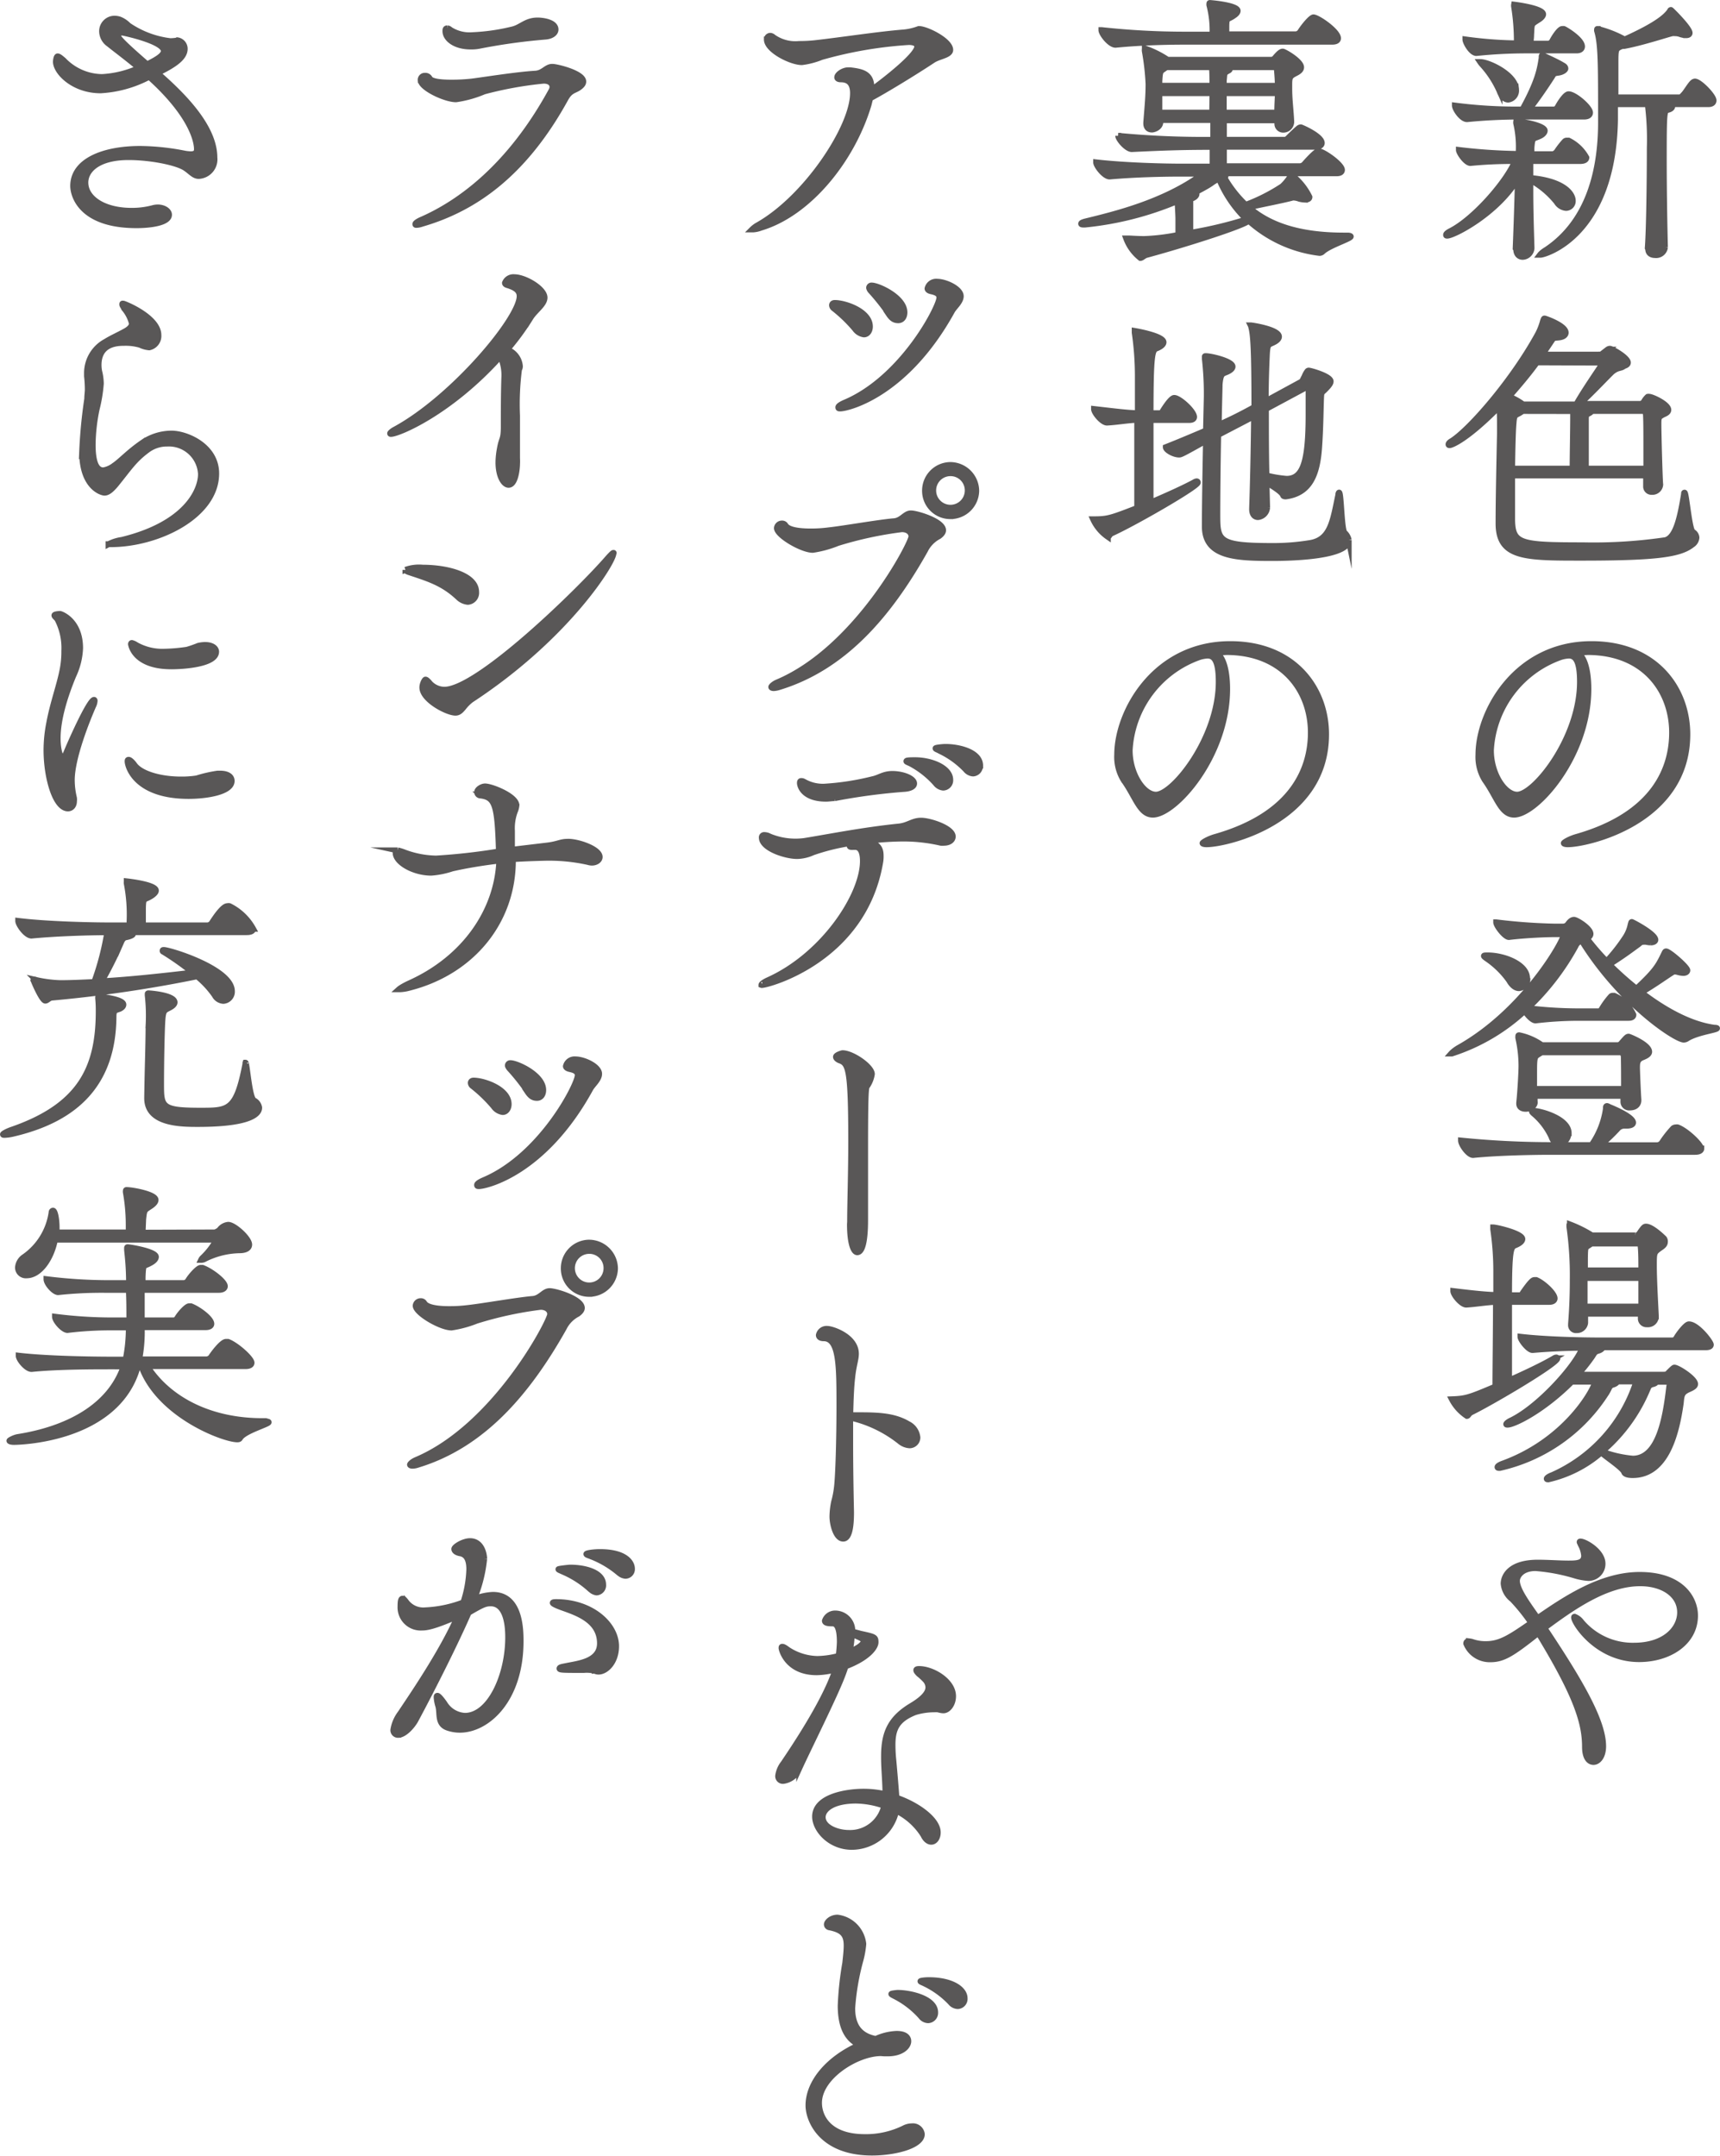
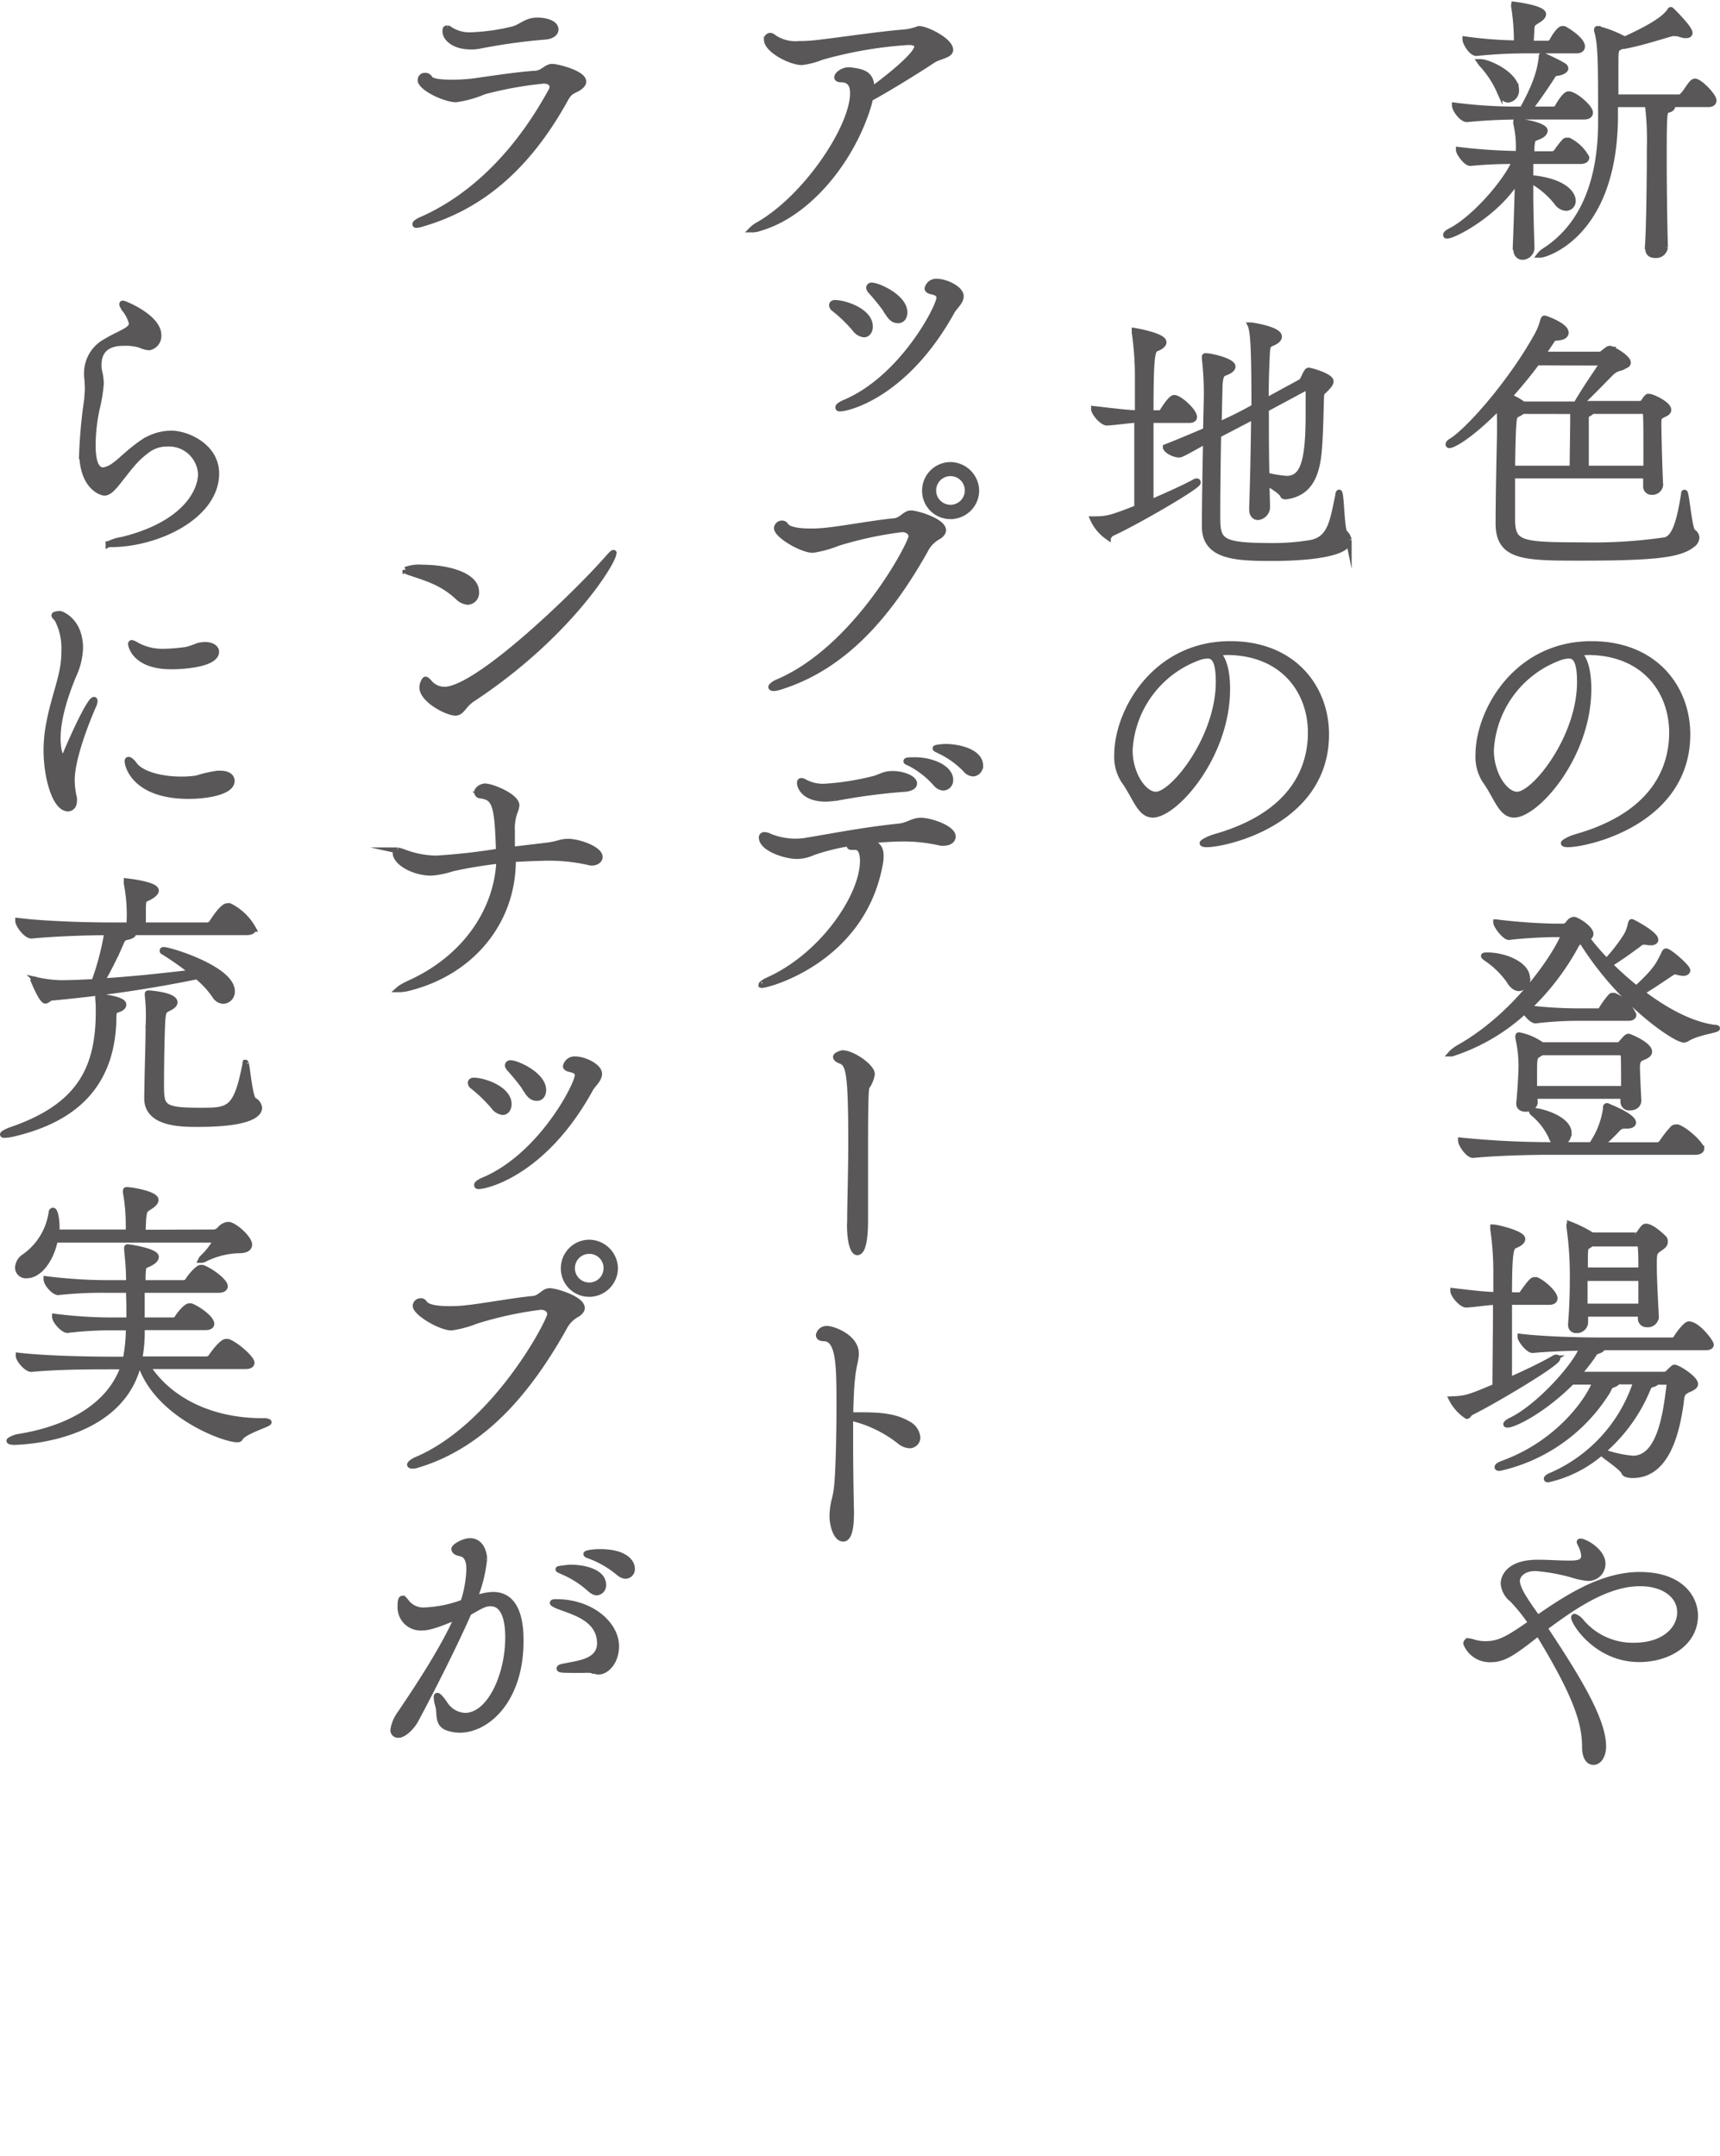
<svg xmlns="http://www.w3.org/2000/svg" viewBox="0 0 219.02 274.46">
  <defs>
    <style>.cls-1{fill:#595757;stroke:#595757;stroke-miterlimit:10;stroke-width:0.75px;}</style>
  </defs>
  <g id="レイヤー_2" data-name="レイヤー 2">
    <g id="TEX">
      <path class="cls-1" d="M193,31.62c.11-2.74.22-6.12.29-8.89-2.63,4.43-8.17,7.27-9,7.27-.11,0-.15,0-.15-.11s.18-.29.61-.5c3-1.55,7.1-6.27,8.18-8.89a54.45,54.45,0,0,0-5.69.25h0c-.57,0-1.47-1.3-1.47-1.66a70.23,70.23,0,0,0,7.63.51v-.51a13.07,13.07,0,0,0-.33-3.38.77.77,0,0,1,0-.22s0,0,.07,0c1,0,3.56.54,3.56,1.15,0,.21-.21.47-.57.65-.94.46-1,.1-1.12,1.54,0,.26,0,.54,0,.8h2.77a1,1,0,0,0,.46-.33,11,11,0,0,1,1-1.29.37.37,0,0,1,.28-.11c.08,0,.15,0,.22,0A5.21,5.21,0,0,1,202,20.06c0,.22-.18.44-.8.44h-6.33c0,.68,0,1.4,0,2.16,4.32.39,5.4,2.05,5.4,2.88a.87.87,0,0,1-.86.93,1.57,1.57,0,0,1-1.19-.76,11.29,11.29,0,0,0-3.35-2.8v1.51c0,2.34.08,4.82.15,7.16a1.18,1.18,0,0,1-1.12,1.12c-.43,0-.83-.29-.83-1Zm.72-16.78a68.7,68.7,0,0,0-6.91.33h0c-.69,0-1.55-1.3-1.55-1.73a61,61,0,0,0,8.6.5c2-3.63,2.23-5.14,2.45-6.55,0-.25,0-.32.07-.32s.11,0,.25.07,1.62.72,2.38,1.19c.22.11.32.25.32.4s-.32.46-1,.54c-.53.07-.5.18-.75.57-.65,1-1.69,2.56-2.88,4.1h3.2a.58.58,0,0,0,.43-.28c.29-.54,1-1.66,1.41-1.66.79,0,2.73,1.69,2.73,2.34,0,.25-.18.5-.75.5Zm.9-8.42a62.43,62.43,0,0,0-6.62.33h0c-.64,0-1.4-1.34-1.4-1.73a52.67,52.67,0,0,0,6.55.5V5.31A27.6,27.6,0,0,0,192.8.84a.72.72,0,0,1,0-.25s0,0,0,0,3.7.44,3.7,1.23c0,.21-.25.47-.53.65-1.05.68-.9.46-1,1.94,0,.43-.07.79-.07,1.15h2.34a.78.78,0,0,0,.39-.29c.25-.5.94-1.58,1.3-1.58a2,2,0,0,1,.21,0c.33.14,2.31,1.36,2.31,2.23,0,.25-.18.5-.69.5ZM188.51,7.9c1.08,0,4.54,1.65,4.54,3.52a1.15,1.15,0,0,1-1,1.26c-.39,0-.83-.32-1.11-1.11a12.55,12.55,0,0,0-2.16-3.31,2.79,2.79,0,0,1-.29-.36Zm21.31,23.68c.18-2.23.26-8.74.26-12.74a35.83,35.83,0,0,0-.26-5.58h-4.17v2c-.25,14.83-9,17.17-9.47,17.17,0,0-.07,0-.07,0s.22-.29.76-.61c5.86-3.89,7-11,7-16.24V15.1c0-6.91,0-9.51-.5-11.16a.37.37,0,0,1,0-.18c0-.07,0-.07.08-.07a14.19,14.19,0,0,1,3.2,1.22l.18.14c4.32-1.94,5.36-3,5.83-3.67,0-.07.07-.11.11-.11s2.38,2.31,2.38,2.92c0,.18-.15.29-.44.29a2.44,2.44,0,0,1-.79-.15,1.86,1.86,0,0,0-.61-.1,1.59,1.59,0,0,0-.36,0c-.43.07-3.78,1.19-6.12,1.62h-.07a.56.56,0,0,1-.22,0l-.14.07c-.69.32-.69.36-.69,2.3,0,.4,0,2.38,0,4.18h8.17c.22,0,.39-.26.54-.4.32-.36.86-1.29,1.15-1.51a.51.51,0,0,1,.25-.11c.62,0,2.38,1.84,2.38,2.41,0,.25-.18.47-.68.47h-4.72a.36.36,0,0,1,.14.29c0,.18-.21.36-.54.43-.5.14-.54.14-.54,6.41,0,3.81.08,8.57.15,11.08a1.13,1.13,0,0,1-1.26,1c-.47,0-.87-.22-.87-.76Z" />
      <path class="cls-1" d="M211.41,61.68a1,1,0,0,1-1.08.94.68.68,0,0,1-.72-.72V60.53H192.55c0,2.27,0,4.53,0,5.69.07,3,1,3.2,9,3.2a62.86,62.86,0,0,0,10.52-.65c1.36-.36,1.9-3,2.37-5.87,0-.14,0-.18.07-.18.22,0,.58,4.72,1.05,5a.9.9,0,0,1,.46.72,1.16,1.16,0,0,1-.54.9C213.93,70.57,211,71,201.37,71c-7.2,0-10.55,0-10.55-4.36,0-3.16.11-8.06.18-11.44v-.83c0-.79,0-1.73-.07-2.63-4.07,4.14-6.05,4.93-6.34,4.93-.07,0-.14,0-.14-.1s.1-.26.43-.44c2.34-1.51,7.77-7.74,11-13.68a8.14,8.14,0,0,0,.61-1.61c.08-.18.08-.29.19-.29s2.69.9,2.69,1.8c0,.28-.25.54-.86.61s-.68,0-.94.43l-1.18,1.76h7.34a.66.66,0,0,0,.58-.21c.21-.18.25-.33.39-.43a.53.53,0,0,1,.29-.11c.32,0,2.3,1.15,2.3,1.76,0,.33-.46.4-.54.47-.36.29-.72.11-1.44.68-.39.33-2.88,3-4.17,4.11h7.7a.63.63,0,0,0,.47-.25,2.44,2.44,0,0,1,.5-.65.45.45,0,0,1,.22,0c.36,0,2.41.94,2.41,1.66,0,.36-.47.5-.68.61-.51.29-.58.32-.58,1.15,0,1.33.15,6.77.22,7.67Zm-15.7-15.55c-1.15,1.58-2.37,3-3.56,4.36a7.82,7.82,0,0,1,1.8,1h6.77c.93-1.69,3-4.65,3.13-4.9a.76.76,0,0,0,.11-.29c0-.07-.08-.14-.33-.14Zm-1.8,6.19-.39.25c-.58.33-.72.22-.79,1.3-.08.72-.15,3.17-.18,5.79h7.7c0-1.36.07-5.14.07-6.33,0-.07,0-.65,0-1Zm15.73,5c0-2.15,0-4.28-.07-4.71,0,0-.14-.29-.39-.29H202.7a.75.75,0,0,1-.22.22c-.47.29-.5.14-.54.72,0,.25,0,1.47,0,2.84s0,2.81,0,3.56h7.7Z" />
      <path class="cls-1" d="M202.26,87.71c0,8.57-6.65,16-9.46,16-1.66,0-2.16-2.23-3.71-4.39a5.56,5.56,0,0,1-.83-3.24c0-5.44,4.75-14.08,14.4-14.08,8.14,0,12.2,5.65,12.2,11.48,0,11.13-12.7,14-15.22,14-.33,0-.51-.07-.51-.14s.58-.47,1.51-.76c10.23-2.88,12.28-9,12.28-13.31,0-5.26-3.49-10.19-10.62-10.26-.47,0-.93.07-1.4.1C201.8,83.68,202.26,85.44,202.26,87.71Zm-12.41,7.81c0,3,1.76,5.65,3.34,5.65,2.2,0,8-7.23,8-14.36,0-2.81-.64-3.35-1.43-3.35a4.15,4.15,0,0,0-1,.18A13.33,13.33,0,0,0,189.85,95.52Z" />
      <path class="cls-1" d="M218.64,130.91c0,.21-2.55.5-3.81,1.3a.76.76,0,0,1-.43.14c-1,0-8-4.54-13-12.6a1.25,1.25,0,0,0-.79.72,32,32,0,0,1-6.08,7.88,54.5,54.5,0,0,0,6.3.4h2.73c.18,0,.29-.11.4-.29a10.56,10.56,0,0,1,1.15-1.58.3.3,0,0,1,.25-.11c.07,0,.14,0,.18,0a4.84,4.84,0,0,1,2.45,2.42c0,.21-.15.39-.61.39h-6.66a47.68,47.68,0,0,0-5.19.33h0c-.4,0-1.05-.69-1.37-1.23a24.8,24.8,0,0,1-9.29,5.44s-.07,0-.07,0,.32-.36.94-.72c8.35-4.68,13.32-13.57,13.32-14.25,0-.15-.08-.22-.33-.22h-.86c-1.08,0-3.67.11-5.73.36h0c-.51,0-1.62-1.44-1.62-1.87a71.88,71.88,0,0,0,7.31.54H199a.81.81,0,0,0,.62-.25c.25-.36.5-.61.82-.61s2.09,1.08,2.09,1.8c0,.18-.14.39-.47.57a31.87,31.87,0,0,0,2.52,2.92,22.25,22.25,0,0,0,2.31-2.92,4.6,4.6,0,0,0,.75-1.76c.07-.22.07-.33.15-.33s3,1.52,3,2.27c0,.18-.22.33-.61.33a3.77,3.77,0,0,1-.58-.08,1.44,1.44,0,0,0-.32,0c-.29,0-.4.11-.65.32-1,.72-1.73,1.3-3.71,2.56a41.23,41.23,0,0,0,3.46,3.09c2.55-2.37,2.81-3,3.53-4.46.1-.22.14-.29.25-.29.39,0,2.7,2,2.7,2.41,0,.18-.18.33-.51.33a2.72,2.72,0,0,1-.68-.11,2,2,0,0,0-.4-.07c-.21,0-.32.11-.61.29-.93.61-2.09,1.44-3.67,2.37,2.92,2.23,6.19,4.07,9.29,4.5C218.5,130.84,218.64,130.87,218.64,130.91Zm-2,15.3c0,.21-.18.43-.79.43H197.48c-2,0-6.66.07-9.9.4h0c-.61,0-1.54-1.34-1.54-1.84v0a114.74,114.74,0,0,0,11.62.58h5a10.63,10.63,0,0,0,1.83-4.61c0-.25,0-.36.15-.36a.73.73,0,0,1,.25.11c.18.07,3.06,1.22,3.06,2,0,.22-.25.39-.86.39h-.29a1.11,1.11,0,0,0-.83.4,23,23,0,0,1-2.2,2.09h7.24a.82.82,0,0,0,.61-.32,13.41,13.41,0,0,1,1.44-1.84.55.55,0,0,1,.36-.11.43.43,0,0,1,.22,0C214.75,143.94,216.59,145.7,216.59,146.21Zm-22.14-21.67a1.2,1.2,0,0,1-1.08,1.26c-.39,0-.86-.29-1.26-1a11.26,11.26,0,0,0-2.8-2.74c-.26-.18-.4-.29-.4-.36s.18-.07.54-.07C191.65,121.66,194.45,122.81,194.45,124.54ZM210,133.9c0,.39-.61.61-.94.75-.57.25-.61.69-.61,1.26,0,.33.11,3.13.18,4.07v.11c0,.32-.18.9-1.11.9a.73.73,0,0,1-.8-.76v0c0-.22,0-.47,0-.72H195.43a6.65,6.65,0,0,0,0,.86v0c0,.36-.47.79-1.15.79-.43,0-.83-.18-.83-.65v-.11c.15-1.4.29-3.89.29-4.71a16.16,16.16,0,0,0-.4-3.53.84.84,0,0,1,0-.25c0-.08,0-.11.11-.11a7.63,7.63,0,0,1,2.73,1.15l.18.11h9.54a.62.62,0,0,0,.5-.18c.76-.87.8-.9,1-.9C207.52,132,210,133,210,133.9Zm-10.29,10.36a1.28,1.28,0,0,1-1.16,1.33c-.39,0-.79-.25-1-.89a8.65,8.65,0,0,0-2.16-2.85c-.22-.18-.32-.29-.32-.36s.07-.07.18-.07C196.11,141.42,199.75,142.39,199.75,144.26Zm7-10a.44.44,0,0,0-.39-.29H196.29a3,3,0,0,1-.32.21c-.58.36-.62.36-.62,2.45,0,.58,0,1.3,0,2H206.8C206.8,137,206.8,135.19,206.76,134.26Z" />
      <path class="cls-1" d="M187.33,179.8c-.33.18-.36.46-.54.46a5.73,5.73,0,0,1-1.91-2.12,0,0,0,0,1,0,0c1.76-.07,2.15-.18,5.54-1.62,0-2.3.07-7,.07-10.79-1.37.07-2.52.28-3.78.36h0c-.61,0-1.65-1.26-1.65-1.73v0c2.73.33,4.1.47,5.47.51,0-1.08,0-2,0-2.78a37.18,37.18,0,0,0-.39-5.61v-.15s0-.07,0-.07c.4,0,3.71.76,3.71,1.48,0,.29-.36.57-.9.79s-.79.43-.79,6.37h1.37c.21,0,.29-.14.39-.32,1.08-1.55,1.3-1.62,1.48-1.62s.14,0,.22,0c.89.36,2.34,1.7,2.34,2.34,0,.22-.18.44-.69.44h-5.11c0,3.6,0,7.84,0,10,2.12-.94,4.35-2,5.72-2.81a.59.59,0,0,1,.29-.11.13.13,0,0,1,.14.11C198.34,173.57,190.06,178.46,187.33,179.8Zm30.52-8.61c0,.18-.14.33-.72.33h-13a1,1,0,0,1-.58.43c-.43.14-.43.14-.82.76a22.86,22.86,0,0,1-1.84,2.3h11c.47,0,.5-.22.68-.36.51-.51.58-.54.65-.54.43,0,2.63,1.4,2.63,2.09,0,.25-.25.43-.83.68-.9.4-.9.76-1,1.76-.54,3.78-1.8,9.15-6.12,9.15-.94,0-1.05-.29-1.08-.36-.11-.51-2.38-2-2.92-2.52a15.54,15.54,0,0,1-6.73,3.42c-.14,0-.21,0-.21-.08s.21-.28.71-.46a19.58,19.58,0,0,0,10.7-11.92h-2.45c0,.18-.29.33-.51.4-.5.14-.43.36-.82,1a21.74,21.74,0,0,1-13.61,9.61c-.18,0-.29,0-.29-.11s.22-.28.72-.46c7.6-2.78,11.27-8.79,11.74-10.41h-3c-3.7,3.71-7.38,5.47-8.17,5.47-.11,0-.18,0-.18-.07s.22-.29.69-.5c3.63-1.8,8.31-7.13,9-9.22-1.88,0-4.33.11-6.34.29h0c-.54,0-1.54-1.3-1.54-1.69,3.31.39,8.17.47,10,.47H213a.63.63,0,0,0,.43-.25c.29-.54,1.26-1.8,1.62-1.8C216.09,168.57,217.85,170.83,217.85,171.19ZM212,158.13c0,.43-.54.68-.72.83-.68.5-.68.57-.68,2.19s.14,4.18.25,6.37v.07a1,1,0,0,1-1.11,1,.73.73,0,0,1-.8-.8v-.54h-7.09v1.16a1.06,1.06,0,0,1-1.11.93.63.63,0,0,1-.69-.68v-.11c.18-2.27.22-4.1.22-5.58a44,44,0,0,0-.43-6.8,1.27,1.27,0,0,0,0-.18c0-.08,0-.11.07-.11a15.64,15.64,0,0,1,2.81,1.4l.07,0h5.44a.53.53,0,0,0,.5-.22c.54-.79.65-.9.87-.9.79,0,2.3,1.52,2.3,1.52A.65.65,0,0,1,212,158.13Zm-3.06.57a.4.4,0,0,0-.43-.39h-5.9l-.11.11c-.65.46-.65.17-.68,1.76,0,.54,0,1,0,1.55H209C209,160.5,209,159.49,208.92,158.7Zm-7.16,4c0,1.12,0,2.31,0,3.64H209c0-1.3,0-2.56,0-3.64Zm10.84,13.68c0-.29-.11-.47-.62-.47H210.9c0,.11-.14.22-.39.29-.58.14-.58.32-.87,1a20.89,20.89,0,0,1-5.65,7.6h0v0a15,15,0,0,0,3.92.9c3.31,0,4.18-5.14,4.65-9.18Z" />
      <path class="cls-1" d="M204.14,222.31c0,1.3-.62,2-1.23,2s-1.08-.62-1.08-1.91c0-2.88-.93-6.16-5.33-13.5a10.52,10.52,0,0,0-.64-1c-3.31,2.62-4.43,3.34-6.09,3.34a3.23,3.23,0,0,1-3.06-2c0-.18.08-.29.33-.29a3,3,0,0,1,.39.07,5.13,5.13,0,0,0,1.77.29c1.83,0,3.09-.83,5.79-2.7a23.79,23.79,0,0,0-2.41-3,2.83,2.83,0,0,1-1.11-2c0-.94.79-2.67,4.35-2.67,1.3,0,2.81.11,3.85.11s2.05,0,2.05-1a3.45,3.45,0,0,0-.43-1.4c-.07-.18-.14-.29-.14-.33s0-.07.11-.07c.57,0,2.8,1.26,2.8,2.81a1.8,1.8,0,0,1-1.76,1.83,7.39,7.39,0,0,1-1.76-.32,23.65,23.65,0,0,0-5-.94c-1.8,0-2.38,1.05-2.38,1.62,0,1.08,1.23,2.78,2.63,4.76,3.75-2.6,8.21-5.51,13-5.51,5.26,0,7.05,2.95,7.05,5.18,0,3.42-3.31,5.54-7.12,5.54-5.37,0-8.28-4.64-8.28-5.29,0-.07,0-.1.07-.1a1.92,1.92,0,0,1,.87.68,8.58,8.58,0,0,0,6.69,3c3.92,0,5.87-2.16,5.87-4.24,0-2.27-2.2-3.71-5.08-3.71-4.25,0-8.46,2.91-12.2,5.69C200.83,213.53,204.14,218.93,204.14,222.31Z" />
-       <path class="cls-1" d="M172,30.11c0,.28-2.7,1.11-3.56,1.9a.6.6,0,0,1-.4.19A16.4,16.4,0,0,1,159,28.09c-.25.51-7.7,2.92-13,4.36-.32.07-.57.39-.79.39a5.75,5.75,0,0,1-1.8-2.48s0,0,.29,0,1.15.07,2,.07a26,26,0,0,0,4.35-.53v-2c0-.54-.07-1.52-.1-2.31a40.6,40.6,0,0,1-11.81,3c-.29,0-.47,0-.47-.11s.22-.21.69-.32c3.56-.87,9.79-2.38,14.61-5.87l.22-.18h-3c-2,0-5.61.07-8.89.36h0c-.68,0-1.72-1.37-1.72-1.8,3.74.43,8.74.54,10.83.54h4V18.7c-3.56,0-6,.07-10.29.28h0c-.65,0-1.73-1.26-1.73-1.69a114.94,114.94,0,0,0,12,.51h.1V15.28h-6.73l0,.21v0c0,.76-.83,1-1.08,1-.4,0-.72-.22-.72-.79V15.6c.18-2.27.29-3.38.29-4.93a31.91,31.91,0,0,0-.47-4.14.92.92,0,0,1,0-.29s0-.07,0-.07a12.84,12.84,0,0,1,2.73,1.33l.15.11h13.21a.63.63,0,0,0,.47-.22c.54-.64.79-.82,1-.82s2.34,1.22,2.34,2c0,.46-.58.68-.9.86-.61.32-.61.61-.61,1.48v.36c0,1.44.18,2.7.25,4.13v.11a1,1,0,0,1-1,1,.74.74,0,0,1-.76-.83v0l0-.36h-6.81V17.8h7.81a.8.8,0,0,0,.4-.26c.43-.43,1.15-1.11,1.26-1.18a.5.5,0,0,1,.32-.15c.08,0,2.67,1.12,2.67,2,0,.21-.18.47-.76.47h-11.7v2.48h9.69a.8.8,0,0,0,.54-.25c.25-.29,1.47-1.66,1.8-1.66.61,0,3,1.69,3,2.38,0,.21-.14.43-.68.43H155.65l.22.14a.31.31,0,0,1,.18.22.19.19,0,0,1-.15.18,15.23,15.23,0,0,0,2.78,3.53s0-.07.1-.11a23.13,23.13,0,0,0,4.5-2.3,5.8,5.8,0,0,0,1.08-1.34c0-.07.08-.1.11-.1a8,8,0,0,1,2.27,2.8c0,.22-.18.33-.58.33a3.32,3.32,0,0,1-.72-.11,2.22,2.22,0,0,0-.57-.14,1,1,0,0,0-.29,0c-1,.29-4.36.94-5.58,1.23,2.48,2.16,6.16,3.6,12.13,3.6h.5C171.92,30,172,30.07,172,30.11ZM170.38,4.87c0,.22-.15.44-.76.44H150.69c-2,0-5.37.07-8.64.39h0c-.72,0-1.8-1.4-1.8-1.87a98.75,98.75,0,0,0,10.66.58h3.49V4.26A12.81,12.81,0,0,0,154,.66a.56.56,0,0,1,0-.18c0-.07,0-.1.07-.1s3.53.28,3.53,1c0,.21-.22.43-.44.57-.86.65-1,.15-1,1.52,0,.25,0,.57,0,.9H165a.74.74,0,0,0,.57-.33c.43-.68,1.37-1.83,1.69-1.83C167.86,2.25,170.38,4,170.38,4.87ZM154.32,8.55h-5.79l-.26.18c-.5.36-.57.25-.64,1.65v.54h6.76C154.39,10.49,154.39,9.27,154.32,8.55Zm.07,3.31h-6.76c0,.72,0,1.51,0,2.48h6.73Zm.83,10.9a4.42,4.42,0,0,0-1,.58c-.64.43-1.37.79-2,1.15a.28.28,0,0,1,.14.22c0,.21-.25.43-.54.54s-.25.21-.25.5v3.89a51.74,51.74,0,0,0,7-1.66.67.67,0,0,1,.22,0A15.37,15.37,0,0,1,155.22,22.76ZM162.6,8.91s0-.36-.32-.36h-5.73a.23.23,0,0,1,.07.18.27.27,0,0,1-.18.25c-.61.36-.5.25-.61,1.29v.65h6.88C162.71,10.27,162.67,9.66,162.6,8.91Zm-6.77,2.95v2.48h6.81c0-1,.07-1.73.07-2.48Z" />
      <path class="cls-1" d="M141.61,67.87c-.36.15-.36.47-.54.47a5.51,5.51,0,0,1-1.87-2.23,0,0,0,0,1,0,0c1.83,0,2.19-.11,5.61-1.44,0-2.19,0-7.09,0-11.23-1.4.07-2.56.29-3.85.36h0c-.61,0-1.65-1.26-1.65-1.73v0c2.8.32,4.17.5,5.58.54,0-1.91,0-3.6,0-4.65a38.74,38.74,0,0,0-.4-5.61v-.15s0-.07,0-.07,3.67.61,3.67,1.44c0,.29-.36.58-.9.79s-.75.69-.75,8.25h1.18c.22,0,.29-.15.4-.33,1-1.58,1.33-1.62,1.44-1.62.65,0,2.52,1.7,2.52,2.42,0,.21-.14.39-.65.39h-4.89c0,4,0,8.42,0,10.51,2-.86,4.18-1.83,5.58-2.59a.62.62,0,0,1,.29-.11c.11,0,.14.07.14.15C152.59,61.9,144.46,66.58,141.61,67.87Zm30.13.87c0,2.19-7.74,2.3-9.68,2.3-4.57,0-8.64-.11-8.64-4,0-2.44.07-7,.15-10.94-3,1.69-3.21,1.77-3.42,1.77-.69,0-1.7-.58-1.7-.94v0c2-.79,3.67-1.51,5.12-2.12l.1-4.36v-.5a40.32,40.32,0,0,0-.25-4.28,1.26,1.26,0,0,0,0-.22c0-.11,0-.11.11-.11.72,0,3.42.65,3.42,1.33,0,.22-.21.44-.65.65-.64.29-.86.15-1,1.62,0,.58-.07,2.63-.11,5.15,1.62-.72,2.92-1.37,4.54-2.27,0-7.41-.14-9.21-.4-10.19a.8.8,0,0,0-.07-.21,0,0,0,0,1,0,0c.14,0,3.6.51,3.6,1.44,0,.22-.18.43-.47.61-.86.51-1,.11-1.08,1.84-.07,1.51-.14,3.56-.14,5.76l4.5-2.45c.21-.11.28-.43.43-.65a2.7,2.7,0,0,1,.39-.72.24.24,0,0,1,.15-.07c.25,0,2.8.72,2.8,1.37,0,.29-.28.61-.79,1.12-.39.36-.39.32-.43.93-.07,1.84-.07,3.89-.25,6.41-.25,3.49-1.22,5.79-4.25,6.19-.29,0-.32-.11-.32-.11-.15-.47-1.23-1.11-2.13-1.69l.08,3.13v.07a1.3,1.3,0,0,1-1.16,1.23c-.39,0-.75-.29-.75-1v-.1c.11-3.14.21-7.78.25-11.74l-4.57,2.38c-.07,3.6-.11,7.84-.11,10.08,0,3.42.07,4.06,7.06,4.06a28.57,28.57,0,0,0,4.64-.36c2.77-.39,3-2.84,3.71-6.15,0-.22.07-.29.1-.29.26,0,.29,4.71.69,5.11A1.69,1.69,0,0,1,171.74,68.74Zm-5.5-19.33a.44.44,0,0,0-.22.07l-4.82,2.59c0,2.84,0,5.9.07,8.46a15.08,15.08,0,0,0,2.55.43c2.09,0,2.81-2.09,2.81-8.21,0-1,0-2,0-2.91A.38.38,0,0,0,166.24,49.41Z" />
      <path class="cls-1" d="M156.26,87.71c0,8.57-6.65,16-9.46,16-1.66,0-2.16-2.23-3.71-4.39a5.56,5.56,0,0,1-.83-3.24c0-5.44,4.75-14.08,14.4-14.08,8.14,0,12.2,5.65,12.2,11.48,0,11.13-12.7,14-15.22,14-.33,0-.51-.07-.51-.14s.58-.47,1.51-.76c10.23-2.88,12.28-9,12.28-13.31,0-5.26-3.49-10.19-10.62-10.26-.47,0-.93.07-1.4.1C155.8,83.68,156.26,85.44,156.26,87.71Zm-12.41,7.81c0,3,1.76,5.65,3.34,5.65,2.2,0,8-7.23,8-14.36,0-2.81-.64-3.35-1.43-3.35a4.15,4.15,0,0,0-1,.18A13.33,13.33,0,0,0,143.85,95.52Z" />
      <path class="cls-1" d="M121,6.35c0,.68-1.4.79-2.19,1.3-2.45,1.62-6.16,3.88-8,4.86-.07.25-.14.53-.21.82-2.09,7-7.6,13.83-13.72,15.66a3.34,3.34,0,0,1-1,.22c-.07,0-.11,0-.11,0s.29-.29.65-.5c6.16-3.42,12.2-12.49,12.2-16.85,0-1.37-.68-1.76-1.54-1.76-.33,0-.47-.11-.47-.25,0-.4.79-.9,1.37-.9.1,0,.21,0,.29,0,1.51.18,2.69.43,2.69,2.2v.32c1.3-.93,5.84-4.39,5.84-5.54,0-.43-.51-.58-1.08-.58a52.45,52.45,0,0,0-11.13,1.91,9.66,9.66,0,0,1-2.48.65c-1.4,0-4.46-1.55-4.46-2.88a.45.45,0,0,1,.43-.47.63.63,0,0,1,.39.18,4.88,4.88,0,0,0,3.28.86,19.16,19.16,0,0,0,2-.1c3.56-.4,8.17-1.12,11.37-1.37A7.44,7.44,0,0,0,117,3.69C118,3.69,121,5.2,121,6.35Z" />
      <path class="cls-1" d="M108.86,41.85a18.36,18.36,0,0,0-2.74-2.63.53.53,0,0,1-.17-.36c0-.15.1-.29.35-.29,1.34,0,4.47,1.08,4.47,3,0,.54-.29,1-.76,1A1.69,1.69,0,0,1,108.86,41.85ZM107,52c-.18,0-.25,0-.25-.15s.29-.36.87-.61c7.3-3.1,12-12.17,12-13.35,0-.44-.33-.65-1-.8-.36-.07-.51-.21-.51-.36a1.13,1.13,0,0,1,1.23-.86c1.08,0,3,.9,3,1.84,0,.72-.83,1.36-1.12,1.9C115.27,50.38,107.85,52,107,52Zm6.23-12a27.75,27.75,0,0,0-2.38-3,.8.8,0,0,1-.18-.36.3.3,0,0,1,.33-.29c.83,0,4.17,1.51,4.17,3.42,0,.61-.32,1-.79,1S113.58,40.59,113.18,40Z" />
      <path class="cls-1" d="M120.09,67.51c0,.22-.14.47-.54.76a4,4,0,0,0-1.76,1.8C113.11,78.39,107.38,85,99.14,87.49a2.55,2.55,0,0,1-.61.11c-.22,0-.32-.07-.32-.14s.25-.36.75-.58c10.12-4.25,17.1-17.71,17.1-18.57,0-.54-.47-.94-1.22-.94a47.58,47.58,0,0,0-8.17,1.76,13.79,13.79,0,0,1-3.17.87c-1.41,0-4.57-1.87-4.57-2.77a.63.63,0,0,1,.64-.58.48.48,0,0,1,.44.22c.32.57,1.62.79,3.2.79a17.44,17.44,0,0,0,2.37-.15c1.73-.18,6.38-1,8.25-1.15,1-.07,1.4-1,2.16-1S120.09,66.36,120.09,67.51Zm.94-1.8a3.22,3.22,0,0,1-3.24-3.23A3.26,3.26,0,0,1,121,59.2a3.32,3.32,0,0,1,3.31,3.28A3.28,3.28,0,0,1,121,65.71Zm0-5.47a2.2,2.2,0,1,0,2.2,2.2A2.19,2.19,0,0,0,121.06,60.24Z" />
      <path class="cls-1" d="M121.32,106.5c0,.47-.47.79-1.12.79a2,2,0,0,1-.4,0,21.43,21.43,0,0,0-4.78-.54,40.38,40.38,0,0,0-4.72.32c1.48.33,1.84.9,1.84,1.87a4.15,4.15,0,0,1-.08.94c-2.16,12.31-14.25,15.51-15,15.51a.14.14,0,0,1-.1,0c0-.15.46-.43.86-.61,7-3.14,12.06-10.77,12.06-15.16,0-1.08-.29-1.8-1-1.8-.07,0-.15,0-.22,0a.84.84,0,0,1-.25,0c-.18,0-.22-.07-.22-.14a1,1,0,0,1,.15-.36,27.23,27.23,0,0,0-4.83,1.19,5.09,5.09,0,0,1-2,.47c-1.54,0-4.5-1-4.5-2.34a.29.29,0,0,1,.33-.33,1.34,1.34,0,0,1,.65.18,8.69,8.69,0,0,0,3.42.65,9.41,9.41,0,0,0,1-.07c3.32-.54,7.45-1.37,12-1.84,1.23-.11,1.77-.75,2.88-.75S121.32,105.42,121.32,106.5Zm-15-4.89c-.39,0-.79.07-1.15.07-2.8,0-3.31-1.55-3.31-2,0-.22.07-.25.18-.25a.62.62,0,0,1,.29.07,4.87,4.87,0,0,0,2.66.65,33.46,33.46,0,0,0,6.09-.94c.9-.18,1.4-.68,2.55-.68,1.37,0,2.77.57,2.77,1.22,0,.36-.46.65-1.36.69A77.2,77.2,0,0,0,106.3,101.61ZM121,99.27a.93.93,0,0,1-.9,1,1.37,1.37,0,0,1-.94-.54,11.57,11.57,0,0,0-3.2-2.52c-.22-.11-.54-.22-.54-.29s0-.14,1-.14C118.58,96.75,121,97.76,121,99.27Zm3.78-1.8a.93.93,0,0,1-.87,1,1.31,1.31,0,0,1-.93-.5,11.18,11.18,0,0,0-3.31-2.38c-.22-.14-.54-.22-.54-.32s1-.18,1.18-.18C122,95.06,124.81,95.7,124.81,97.47Z" />
      <path class="cls-1" d="M108.25,155.57c0-2.27.14-6.19.14-10.26,0-9.39-.36-9.93-1.51-10.33,0,0-.43-.18-.43-.43s.79-.47.83-.47c1.26,0,3.74,1.73,3.74,2.66a3.69,3.69,0,0,1-.5,1.37c-.22.47-.36-.75-.36,8.28,0,6.23,0,6.7,0,7.81,0,.4,0,.76,0,1.12,0,.75,0,4.1-1,4.1-.46,0-.93-1.11-.93-3.56Z" />
      <path class="cls-1" d="M116.82,183a1,1,0,0,1-1,1,2.14,2.14,0,0,1-1.19-.47,15.77,15.77,0,0,0-6.37-3.06c0,1,0,2.16,0,3.24,0,4.36.11,8.57.11,8.82,0,1.16-.07,3.35-1,3.35S106,194,106,193.08a9.88,9.88,0,0,1,.21-1.87,11.76,11.76,0,0,0,.36-1.84c.18-1.4.32-6.15.32-10.29,0-5.18,0-8.71-2-8.71-.4,0-.62-.15-.62-.4a1,1,0,0,1,1.08-.79c.65,0,3.64,1,3.64,3.17,0,.72-.33,1.55-.47,3-.14,1.15-.21,2.87-.25,4.82h.61c2.66,0,4.86,0,6.73,1.11A2.15,2.15,0,0,1,116.82,183Z" />
-       <path class="cls-1" d="M109.62,208c1.8.39,1.87.43,1.87,1.08s-1,2-3.82,3.06c-.14.43-.29.86-.46,1.29-1,2.6-4.29,9.18-5.44,11.7a2.56,2.56,0,0,1-2,1.59.6.6,0,0,1-.68-.65,3.31,3.31,0,0,1,.68-1.59c4.07-6,5.87-9.64,6.63-11.95a9.7,9.7,0,0,1-2.41.36c-3.78,0-4.47-2.91-4.47-3.06s0-.18.11-.18c.22,0,.61.33.72.4a7.13,7.13,0,0,0,3.71,1.15,11.09,11.09,0,0,0,2.73-.39,16.69,16.69,0,0,0,.15-1.77c0-2.34-.65-2.37-1-2.37-.57,0-.9-.08-.9-.33a1.37,1.37,0,0,1,1.33-.93,2.19,2.19,0,0,1,2.16,2.3Zm9.28,9.61a8.7,8.7,0,0,0-2.37.36c-2.38.94-2.88,2.2-2.88,4.17a18.84,18.84,0,0,0,.11,2s.28,3.1.39,4.72c2.7.93,5.26,2.8,5.26,4.42,0,.69-.36,1.19-.83,1.19-.32,0-.72-.25-1-.86a8.5,8.5,0,0,0-3.46-3.1,5.81,5.81,0,0,1-5.65,4.61c-2.77,0-4.68-2.2-4.68-3.85,0-2.56,4.07-3.17,6.15-3.17a12.28,12.28,0,0,1,2.81.32c0-1.58-.18-3.23-.18-4.64v-.21c0-2.92.79-4.76,3.46-6.38,1.33-.79,2.19-1.58,2.19-2.37a1.44,1.44,0,0,0-.43-1,7.37,7.37,0,0,0-.79-.72c-.22-.22-.32-.36-.32-.47s.1-.15.36-.15c1.72,0,4.32,1.55,4.32,3.46,0,1-.62,1.8-1.23,1.8-.32,0-.68-.14-1-.18ZM109,229.23c-2.91,0-4.24,1.08-4.24,2.12,0,1.26,1.8,2,3.34,2a4.45,4.45,0,0,0,4.5-3.46A11.27,11.27,0,0,0,109,229.23Zm-.82-18.94c.93-.39,1.8-.9,1.8-1.37,0-.21-.18-.36-1.52-.89A11.11,11.11,0,0,1,108.18,210.29Z" />
-       <path class="cls-1" d="M112.17,261.38c-3.06,0-7.88,3-7.88,6.33,0,1.76,1.22,4.36,5.83,4.36a11,11,0,0,0,5-1.12,2.15,2.15,0,0,1,1-.25,1.13,1.13,0,0,1,1.26,1c0,1.44-3.38,2.34-6.34,2.34-6.4,0-8.09-4.1-8.09-6,0-3,2.62-6,6.51-7.71-1.91-.86-2.41-2.88-2.41-5a41,41,0,0,1,.58-5.4c.1-.9.18-1.66.18-2.23,0-1.37-.47-2-2.2-2.34a.38.38,0,0,1-.32-.36c0-.33.57-.87,1.36-.87a3.79,3.79,0,0,1,3.28,3.35,11.49,11.49,0,0,1-.36,2.05,31,31,0,0,0-1.05,6.12c0,2.2.91,3.53,3,3.93a6.92,6.92,0,0,1,2.66-.65c1.22,0,1.48.54,1.48.93,0,.69-.87,1.55-2.6,1.55l-.46,0Zm5.11-4.68a11.37,11.37,0,0,0-3.24-2.52c-.21-.11-.54-.26-.54-.33s.76-.14.8-.14c1.62,0,4.78.72,4.78,2.48a.94.94,0,0,1-.9,1A1.18,1.18,0,0,1,117.28,256.7Zm3.78-1.77a11.25,11.25,0,0,0-3.31-2.41c-.21-.11-.54-.22-.54-.29s.58-.14,1.05-.14c2.95,0,4.57,1.15,4.57,2.3a.92.92,0,0,1-.87,1A1.22,1.22,0,0,1,121.06,254.93Z" />
      <path class="cls-1" d="M74.27,10.38c0,.25-.14.47-.54.76-.61.43-1.11.32-1.73,1.44C66.82,22,60.56,26.51,53.72,28.49a2.21,2.21,0,0,1-.69.14c-.1,0-.14,0-.14-.11s.29-.32.68-.5c5-2.16,11.38-6.84,16.63-16.45a1,1,0,0,0,.15-.5c0-.47-.4-.8-1.12-.8a46.79,46.79,0,0,0-7.59,1.37,14.21,14.21,0,0,1-3.57,1c-1.4,0-4.5-1.47-4.5-2.44a.51.51,0,0,1,.54-.55.61.61,0,0,1,.58.29c.18.44,1.37.58,2.81.58a23.75,23.75,0,0,0,2.62-.14c1.7-.22,5.76-.87,8.07-1,1-.07,1.37-.87,2.12-.87C70.74,8.47,74.27,9.3,74.27,10.38ZM70.74,3.76c0,.43-.46.83-1.29.9a75.44,75.44,0,0,0-8.53,1.19,5.1,5.1,0,0,1-1,.07c-2,0-3.2-1-3.2-1.95,0-.21,0-.36.25-.36a.62.62,0,0,1,.36.18,4.59,4.59,0,0,0,2.8.69,26,26,0,0,0,5.08-.72c1.15-.25,1.73-1.15,3.24-1.15C69.12,2.61,70.74,2.82,70.74,3.76Z" />
-       <path class="cls-1" d="M69.34,37.89c0,.86-1.19,1.62-1.76,2.52a32.61,32.61,0,0,1-3,4.1,2.45,2.45,0,0,1,1.62,2.09.71.71,0,0,1-.11.43,34.71,34.71,0,0,0-.25,5.9c0,2.7,0,5.29,0,5.4a7.06,7.06,0,0,1,0,.76c0,.47-.18,2.63-1.08,2.63-.57,0-1.29-1-1.29-2.88a10,10,0,0,1,.18-1.7c.25-1.43.47-1.08.5-2.66,0-2.55,0-4.32.07-6.44a5.79,5.79,0,0,0-.5-2.67c-6.44,7.17-13,9.87-13.93,9.87-.07,0-.11,0-.11-.07s.29-.33.65-.51c7.34-4,15.84-14.11,15.84-16.95,0-.69-.47-1.08-1.55-1.41-.25-.07-.32-.18-.32-.28a1.15,1.15,0,0,1,1.18-.73C66.86,35.29,69.34,36.77,69.34,37.89Z" />
      <path class="cls-1" d="M60.63,75.36a1.15,1.15,0,0,1-1.05,1.26,2,2,0,0,1-1.22-.57c-2-1.88-3.92-2.42-6.37-3.24-.25-.11-.36-.18-.36-.26a5,5,0,0,1,2.2-.28C57,72.27,60.63,73.24,60.63,75.36ZM60,89.08a5.26,5.26,0,0,0-1,1c-.28.32-.54.65-1,.65-1.08,0-4.22-1.66-4.22-3.21,0-.46.29-1,.4-1s.22.11.4.29a2.58,2.58,0,0,0,2,1c4.32,0,17.35-12.71,20.91-16.85.36-.39.54-.57.62-.57s0,0,0,.07C78.12,71.51,72.33,81,60,89.08Z" />
      <path class="cls-1" d="M76.36,109.1c0,.43-.47.72-1,.72a1.85,1.85,0,0,1-.47-.08,22.89,22.89,0,0,0-5.22-.54c-.29,0-3.21.08-4.36.18v.15c0,7.81-5.25,14.22-13.24,16.23a5.42,5.42,0,0,1-1.12.18c-.11,0-.14,0-.14,0s.32-.29,1.33-.76c7.13-3.2,11.19-9.32,11.44-15.62-2.16.25-4.28.61-6,1a10.92,10.92,0,0,1-2.66.54c-2.27,0-4.54-1.33-4.54-2.52,0-.22.07-.32.25-.32a5.41,5.41,0,0,1,.9.28,12.06,12.06,0,0,0,4,.76,78.32,78.32,0,0,0,8-.9c-.17-6-.5-6.88-2.33-7.13a.43.43,0,0,1-.44-.43c0-.36.61-.72,1-.72.86,0,4,1.26,4,2.41a2.53,2.53,0,0,1-.21.79,6.16,6.16,0,0,0-.36,2.45c0,.72,0,1.08,0,1.41s0,.5,0,1l4.53-.54c1.26-.15,1.69-.47,2.49-.47C73.41,107.08,76.36,108.05,76.36,109.1Z" />
      <path class="cls-1" d="M62.86,140.85a18.36,18.36,0,0,0-2.74-2.63.53.53,0,0,1-.17-.36c0-.14.1-.29.35-.29,1.34,0,4.47,1.08,4.47,3,0,.53-.29,1-.76,1A1.69,1.69,0,0,1,62.86,140.85ZM61,151c-.18,0-.25,0-.25-.15s.29-.36.87-.61c7.3-3.09,11.95-12.16,11.95-13.35,0-.43-.33-.65-1-.79-.36-.08-.51-.22-.51-.36a1.13,1.13,0,0,1,1.23-.87c1.08,0,3,.9,3,1.84,0,.72-.83,1.37-1.12,1.91C69.27,149.38,61.85,151,61,151Zm6.23-12a26.93,26.93,0,0,0-2.38-3c-.1-.15-.18-.25-.18-.36a.3.3,0,0,1,.33-.29c.83,0,4.17,1.51,4.17,3.42,0,.61-.32,1-.79,1S67.58,139.59,67.18,139Z" />
      <path class="cls-1" d="M74.09,166.52c0,.21-.14.46-.54.75a4,4,0,0,0-1.76,1.8c-4.68,8.32-10.41,14.94-18.65,17.42a2.13,2.13,0,0,1-.61.11c-.22,0-.32-.07-.32-.14s.25-.36.75-.58c10.12-4.25,17.1-17.71,17.1-18.57,0-.54-.47-.94-1.22-.94a46.92,46.92,0,0,0-8.17,1.77,14.17,14.17,0,0,1-3.17.86c-1.41,0-4.57-1.87-4.57-2.77a.63.63,0,0,1,.64-.58.48.48,0,0,1,.44.22c.32.58,1.62.79,3.2.79a19.18,19.18,0,0,0,2.37-.14c1.73-.18,6.38-1,8.25-1.15,1-.08,1.4-1,2.16-1S74.09,165.37,74.09,166.52Zm.94-1.8a3.23,3.23,0,0,1-3.24-3.24A3.26,3.26,0,0,1,75,158.2a3.32,3.32,0,0,1,3.31,3.28A3.29,3.29,0,0,1,75,164.72Zm0-5.47a2.2,2.2,0,1,0,2.2,2.19A2.18,2.18,0,0,0,75.06,159.25Z" />
      <path class="cls-1" d="M53.72,207.2A2.57,2.57,0,0,1,51,204.53c0-.72.07-1,.25-1s.32.22.57.54a2.73,2.73,0,0,0,2.31.94A15.47,15.47,0,0,0,59,204a14.8,14.8,0,0,0,.76-4.21c0-1.11-.29-1.91-1.19-2.05-.36-.07-.72-.25-.72-.54s1.15-1,2-1c1.47,0,1.8,1.62,1.8,2.26a17.74,17.74,0,0,1-1.12,4.68,1.64,1.64,0,0,1-.18.44,7.29,7.29,0,0,1,2.42-.54c3.45,0,3.52,4.35,3.52,5.9,0,7.45-4.25,11.27-7.74,11.27a4.77,4.77,0,0,1-1.54-.26c-1.34-.46-.94-1.76-1.19-2.73a4.84,4.84,0,0,1-.22-1.12c0-.14,0-.21.11-.21s.43.32.9,1a3.23,3.23,0,0,0,2.59,1.55c3.17,0,5.51-5.12,5.51-10,0-2.81-.79-4.32-2.2-4.32-.68,0-1,.11-2.84,1.19-1.66,3.81-4.54,9.54-6.8,13.75-.51.86-1.44,1.8-2.16,1.8a.59.59,0,0,1-.62-.65,4.72,4.72,0,0,1,.9-2.09c1.44-2.16,5.37-7.88,7.31-12.38C55.3,207.05,54.37,207.2,53.72,207.2Zm22,5.5a4.32,4.32,0,0,0-1.37-.1c-2.56,0-3.1,0-3.1-.18s.36-.22.9-.33c1.55-.32,4.25-.57,4.25-2.88,0-3-3.06-3.92-4.93-4.6-.79-.29-1.08-.47-1.08-.55s.18-.1.43-.1c4.54,0,7.63,2.88,7.63,5.61,0,2.05-1.29,3.24-2.23,3.24A1,1,0,0,1,75.75,212.7Zm-.61-10.43a12.43,12.43,0,0,0-3.46-2.2c-.22-.11-.54-.22-.54-.29s1.4-.21,1.48-.21c2,0,4.21.64,4.21,2.16a.9.9,0,0,1-.83,1A1.33,1.33,0,0,1,75.14,202.27Zm3.67-2.06a12.45,12.45,0,0,0-3.53-2.08c-.25-.11-.58-.18-.58-.29s.9-.25,1.73-.25c3.17,0,4.07,1.29,4.07,2.12a.84.84,0,0,1-.83.9A1.3,1.3,0,0,1,78.81,200.21Z" />
-       <path class="cls-1" d="M22.58,5.13a1.09,1.09,0,0,1,.94,1.08c0,1-1,1.9-3.49,3.09,3.09,2.7,7.27,6.77,7.27,10.76a2.11,2.11,0,0,1-2,2.34c-.61,0-1-.54-1.69-1-1.05-.72-4.39-1.4-7.24-1.4-3.89,0-5.5,1.65-5.5,3.24,0,2,2.3,3.6,5.9,3.6a10.41,10.41,0,0,0,2.77-.36,2.5,2.5,0,0,1,.54-.07c.79,0,1.44.43,1.44.93,0,1-2.27,1.33-4.14,1.33-7,0-8.06-3.74-8.06-5,0-3.13,3.78-4.71,8.53-4.71a30.31,30.31,0,0,1,5.72.61,5.4,5.4,0,0,0,.72.07c.61,0,.79-.25.79-.65S25,15.17,19,9.77a15,15,0,0,1-6.19,1.73c-3.46,0-5.69-2.34-5.69-3.64,0-.18.07-.68.22-.68s.39.18.79.54A6.91,6.91,0,0,0,13,9.81a13.14,13.14,0,0,0,4.71-1.16c-1.58-1.33-3-2.37-3.85-3.06A2,2,0,0,1,13,4a1.59,1.59,0,0,1,1.59-1.62,2.16,2.16,0,0,1,.65.11,3.18,3.18,0,0,1,1.11.75,12,12,0,0,0,5.33,2,5.47,5.47,0,0,0,.83-.07ZM20.86,6.49c0-1.26-5.19-2.34-5.26-2.34-.43,0-.57.18-.57.4s.28.68,3.7,3.64C20.14,7.5,20.86,7,20.86,6.49Z" />
      <path class="cls-1" d="M16.75,41a4.76,4.76,0,0,0-.93-1.72c0-.08-.25-.36-.25-.51s0-.11.14-.11,4.46,1.73,4.46,4A1.48,1.48,0,0,1,19,44.22a3.29,3.29,0,0,1-1.15-.32,6.67,6.67,0,0,0-2.05-.25c-.94,0-3.25.1-3.25,2.84a4.38,4.38,0,0,0,.08.79,6.78,6.78,0,0,1,.21,1.55,19.18,19.18,0,0,1-.54,3.28,23.11,23.11,0,0,0-.5,4.5c0,3.09.9,3.27,1.37,3.27a3.08,3.08,0,0,0,1.37-.61c.86-.58,1.83-1.69,3.56-2.88a6.57,6.57,0,0,1,3.74-1.19c1.91,0,5.69,1.59,5.69,5.08,0,5.4-7.45,9-13.43,9-.18,0-.28,0-.28,0a5.15,5.15,0,0,1,1.69-.54c8.2-2,10.08-6.3,10.08-8.39a4.09,4.09,0,0,0-4.32-3.88,4.14,4.14,0,0,0-2.56.86c-1.69,1.26-2.27,2.27-4,4.39-.58.68-1,1-1.4,1s-2.85-.75-2.85-5.18a63,63,0,0,1,.65-6.77c0-.47.07-.83.07-1.22a16.12,16.12,0,0,0-.1-1.66c0-.18,0-.32,0-.5a4.54,4.54,0,0,1,2.38-3.89c.75-.47,1.65-.86,2.44-1.3.61-.32.9-.68.9-1Z" />
      <path class="cls-1" d="M5.92,95.49A18,18,0,0,1,6.28,92c.47-2.52,1.29-4.68,1.69-6.73a12,12,0,0,0,.22-2.42,7.92,7.92,0,0,0-.87-4c-.14-.22-.39-.36-.39-.51s.61-.18.72-.18,2.55.83,2.55,4.36A9,9,0,0,1,9.34,86c-1,2.41-2,5.44-2,8,0,1.4.32,2.48.61,2.48.11,0,.29-.18.5-.65.4-1,2.92-6.73,3.53-6.73,0,0,.07,0,.07.11a1.65,1.65,0,0,1-.18.65c-.79,1.8-2.73,6.62-2.73,9.46a10,10,0,0,0,.28,2.27,1.5,1.5,0,0,1,0,.4c0,.57-.32.93-.79.93C7,102.86,5.92,98.9,5.92,95.49Zm22.1,3c1,0,1.48.39,1.48.93,0,1.41-3.21,1.91-5.48,1.91-6.84,0-7.77-3.85-7.77-4.39,0-.14,0-.21.14-.21s.44.25.72.64c.79,1.12,3.24,1.87,5.94,1.87a12.79,12.79,0,0,0,2-.14,16.6,16.6,0,0,1,2.66-.61ZM21.83,84.83C17,84.83,16.68,82,16.68,82s0-.14.11-.14a1.65,1.65,0,0,1,.54.25,6.81,6.81,0,0,0,3.53.86,21.73,21.73,0,0,0,2.95-.25,13.48,13.48,0,0,0,1.44-.5,4.13,4.13,0,0,1,.86-.11c.9,0,1.41.4,1.41.86C27.52,84.54,23.45,84.83,21.83,84.83Z" />
      <path class="cls-1" d="M14.45,129.47c-.07,8.31-4.61,12.92-12.67,14.83a5.66,5.66,0,0,1-1.19.18c-.14,0-.21,0-.21-.07s.43-.33,1-.54c8.78-3,11.19-7.81,11.19-15.12a15.83,15.83,0,0,0-.07-1.66V127c0-.11,0-.11.11-.11s3.1.29,3.1,1c0,.22-.18.4-.47.54C14.67,128.64,14.45,128.57,14.45,129.47Zm17.78-11.23c0,.22-.18.43-.83.43H16.64c.19.07.29.14.29.25s-.32.29-.9.4c-.39.07-.54.47-.65.72a48.38,48.38,0,0,1-2.44,4.89c3.67-.21,7.63-.64,11.62-1.11a35.57,35.57,0,0,0-3.78-2.67.09.09,0,0,1-.07-.1c0-.08,0-.11.15-.11.75,0,8.67,2.41,8.67,5.25a1.17,1.17,0,0,1-1.08,1.23,1.34,1.34,0,0,1-1.11-.72,11.76,11.76,0,0,0-2.24-2.41A167.73,167.73,0,0,1,6.64,127c-.36,0-.61.39-.87.39-.43,0-1.51-2.55-1.51-2.63a.08.08,0,0,1,.07-.07s.11,0,.26.07a15.81,15.81,0,0,0,3.09.4c1.37,0,2.81-.07,4.32-.14a34.49,34.49,0,0,0,1.66-6.34h0c-2,0-6.37.11-9.65.43h0c-.69,0-1.69-1.4-1.69-1.87v0c3.74.46,9.46.57,11.52.57h2.66c0-.25,0-.5,0-.57a20.62,20.62,0,0,0-.36-4.76.71.71,0,0,1,0-.21s0-.07,0-.07,3.71.39,3.71,1.18c0,.22-.25.44-.5.62-1,.68-1.12.14-1.15,1.65,0,.33,0,1.4,0,2.16h8.17a.73.73,0,0,0,.61-.32c1.37-2.13,1.84-2.13,2-2.13a.47.47,0,0,1,.25,0A7,7,0,0,1,32.23,118.24ZM33,141c0,.33,0,2.09-7.78,2.09-2.12,0-6.48,0-6.48-3.27v-.11c.07-4.61.15-5.65.18-9.18a23.12,23.12,0,0,0-.11-3.82c0-.07,0-.14,0-.18s0-.07.11-.07,3.31.22,3.31,1.15c0,.22-.22.44-.54.62-.69.39-.9.28-1,1.51s-.18,5.54-.18,8.17c0,3,0,3.49,5,3.49,3.63,0,4.6,0,5.75-6a.16.16,0,0,1,0-.11c.18,0,.47,4.36,1.05,4.79A1.25,1.25,0,0,1,33,141Z" />
      <path class="cls-1" d="M34.21,181.06c0,.25-3.09,1.11-3.63,2-.08.15-.18.18-.37.18-1.69,0-9.93-3.06-12.2-9.29h-.47c-2.59,9.47-15.4,9.62-15.76,9.62s-.58-.08-.58-.15.61-.39,1.05-.47c6.37-1,11.73-3.85,13.5-9H14c-2,0-6.7,0-9.94.33H4c-.61,0-1.62-1.19-1.62-1.69v0c3.68.43,9.69.5,11.74.5H16a19.83,19.83,0,0,0,.4-4.1H14.12a45.43,45.43,0,0,0-5.54.33h0C8,169.29,7,168.13,7,167.63v0a57.36,57.36,0,0,0,7.31.47h2.16c0-1.51,0-2.63-.07-3.89h-3a51.78,51.78,0,0,0-6,.29h0c-.51,0-1.48-1.08-1.48-1.65v0a64,64,0,0,0,7.63.5h2.88c0-2.12-.18-3.49-.25-4.24v-.18c0-.11,0-.15.07-.15.29,0,3.6.54,3.6,1.23,0,.28-.29.57-.79.82-.79.44-.83,0-.9,1.73v.79h5.29a.75.75,0,0,0,.47-.28c.43-.72,1.33-1.66,1.62-1.66.11,0,.18,0,.25,0,1.15.43,2.84,1.76,2.84,2.34,0,.21-.18.46-.79.46H18.05c0,1.16,0,2.56,0,3.89h4.07a.6.6,0,0,0,.43-.25c.4-.68,1.23-1.55,1.52-1.55.1,0,.18,0,.25,0,1,.39,2.59,1.58,2.59,2.23,0,.22-.18.43-.76.43h-8.1a19.26,19.26,0,0,1-.32,4.1h8.6a.84.84,0,0,0,.54-.28c.29-.47,1.41-1.95,1.91-1.95.11,0,.18,0,.25,0,1.08.4,3,2.12,3,2.66,0,.22-.18.43-.79.43H18.73c2.63,4.11,7.81,7,14.69,7h.43C34.1,181,34.21,181,34.21,181.06ZM27.37,156.9a1.72,1.72,0,0,0,.58-.32,1.56,1.56,0,0,1,1.11-.65c.76,0,2.67,1.73,2.67,2.52,0,.4-.36.72-1.26.72a10.27,10.27,0,0,0-4.5,1.15,1,1,0,0,1-.29.07s-.07,0-.07,0,.07-.15.18-.25A9.25,9.25,0,0,0,27.48,158a.17.17,0,0,0-.18-.18H7c-.5,2.52-2,4.54-3.6,4.54a1,1,0,0,1-1.11-1A1.77,1.77,0,0,1,3.11,160a8.32,8.32,0,0,0,3.46-5.65c0-.15.1-.22.18-.22.25,0,.46,1.08.46,2.16,0,.22,0,.4,0,.61h9.18V156a23.76,23.76,0,0,0-.36-4.18.64.64,0,0,1,0-.25s0-.07.07-.07c.76,0,3.71.54,3.71,1.26,0,.29-.29.54-.58.75-.86.58-.86.44-1,1.73l-.07,1.69Z" />
    </g>
  </g>
</svg>